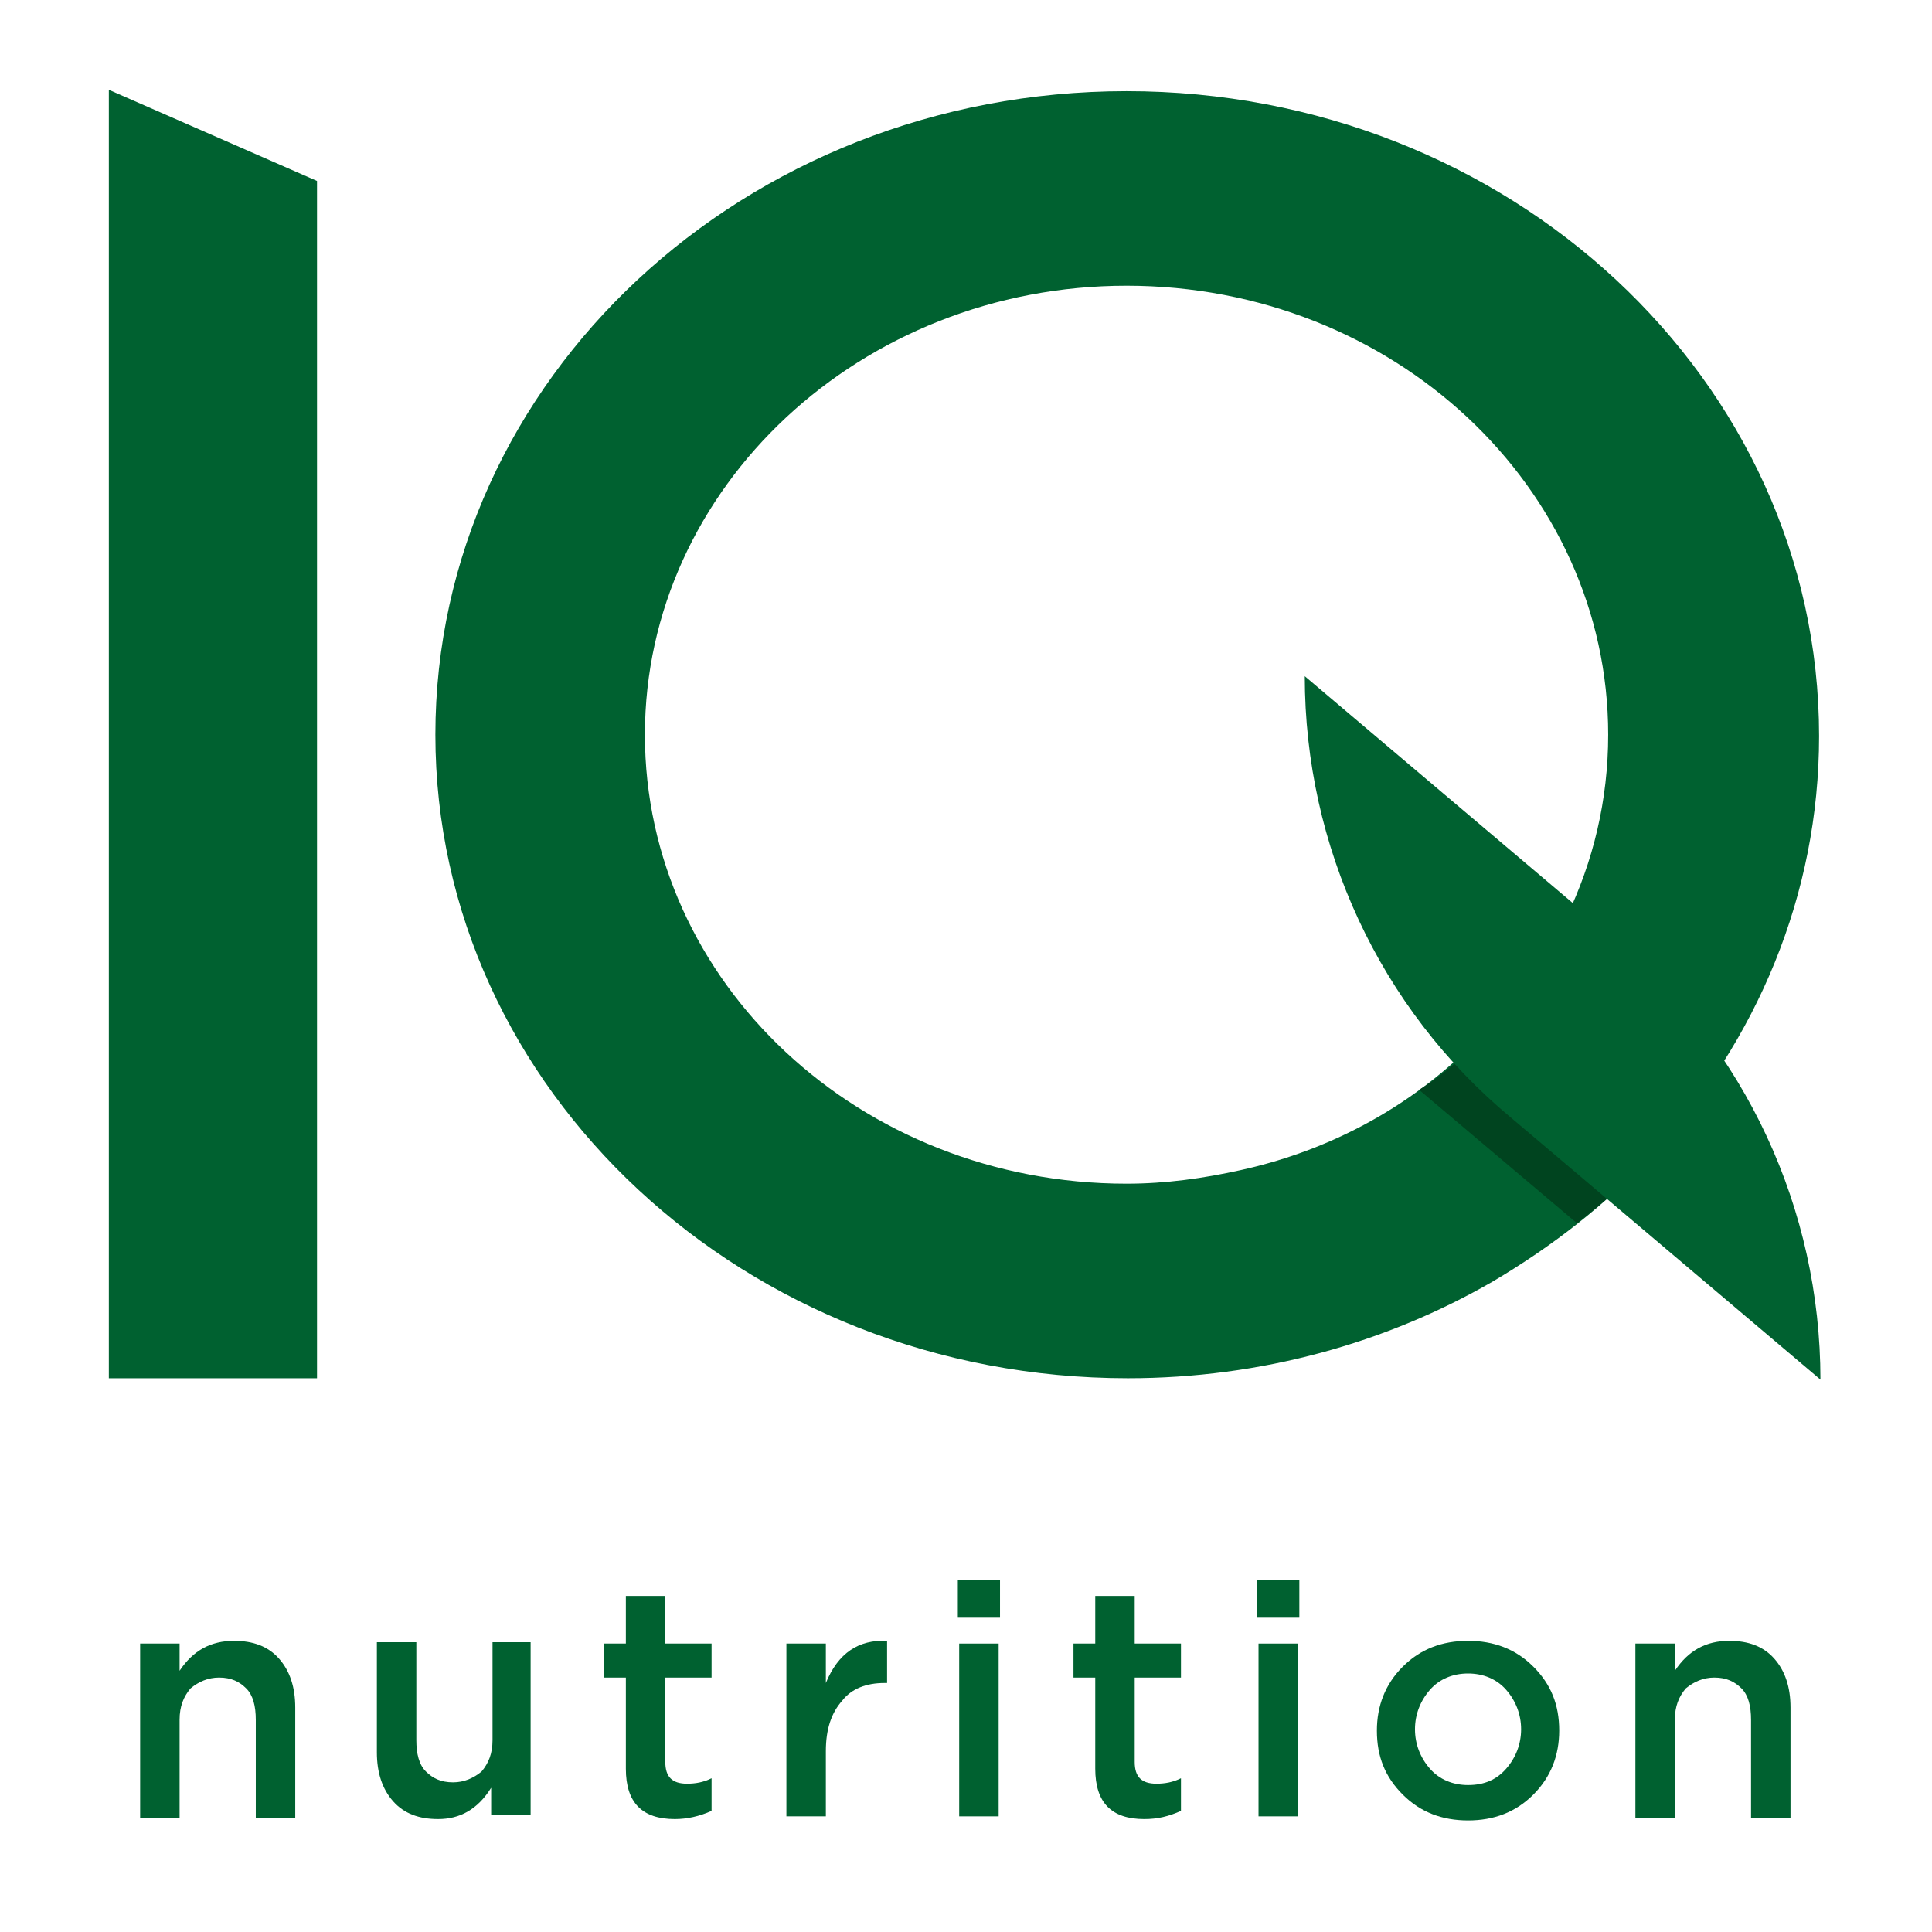
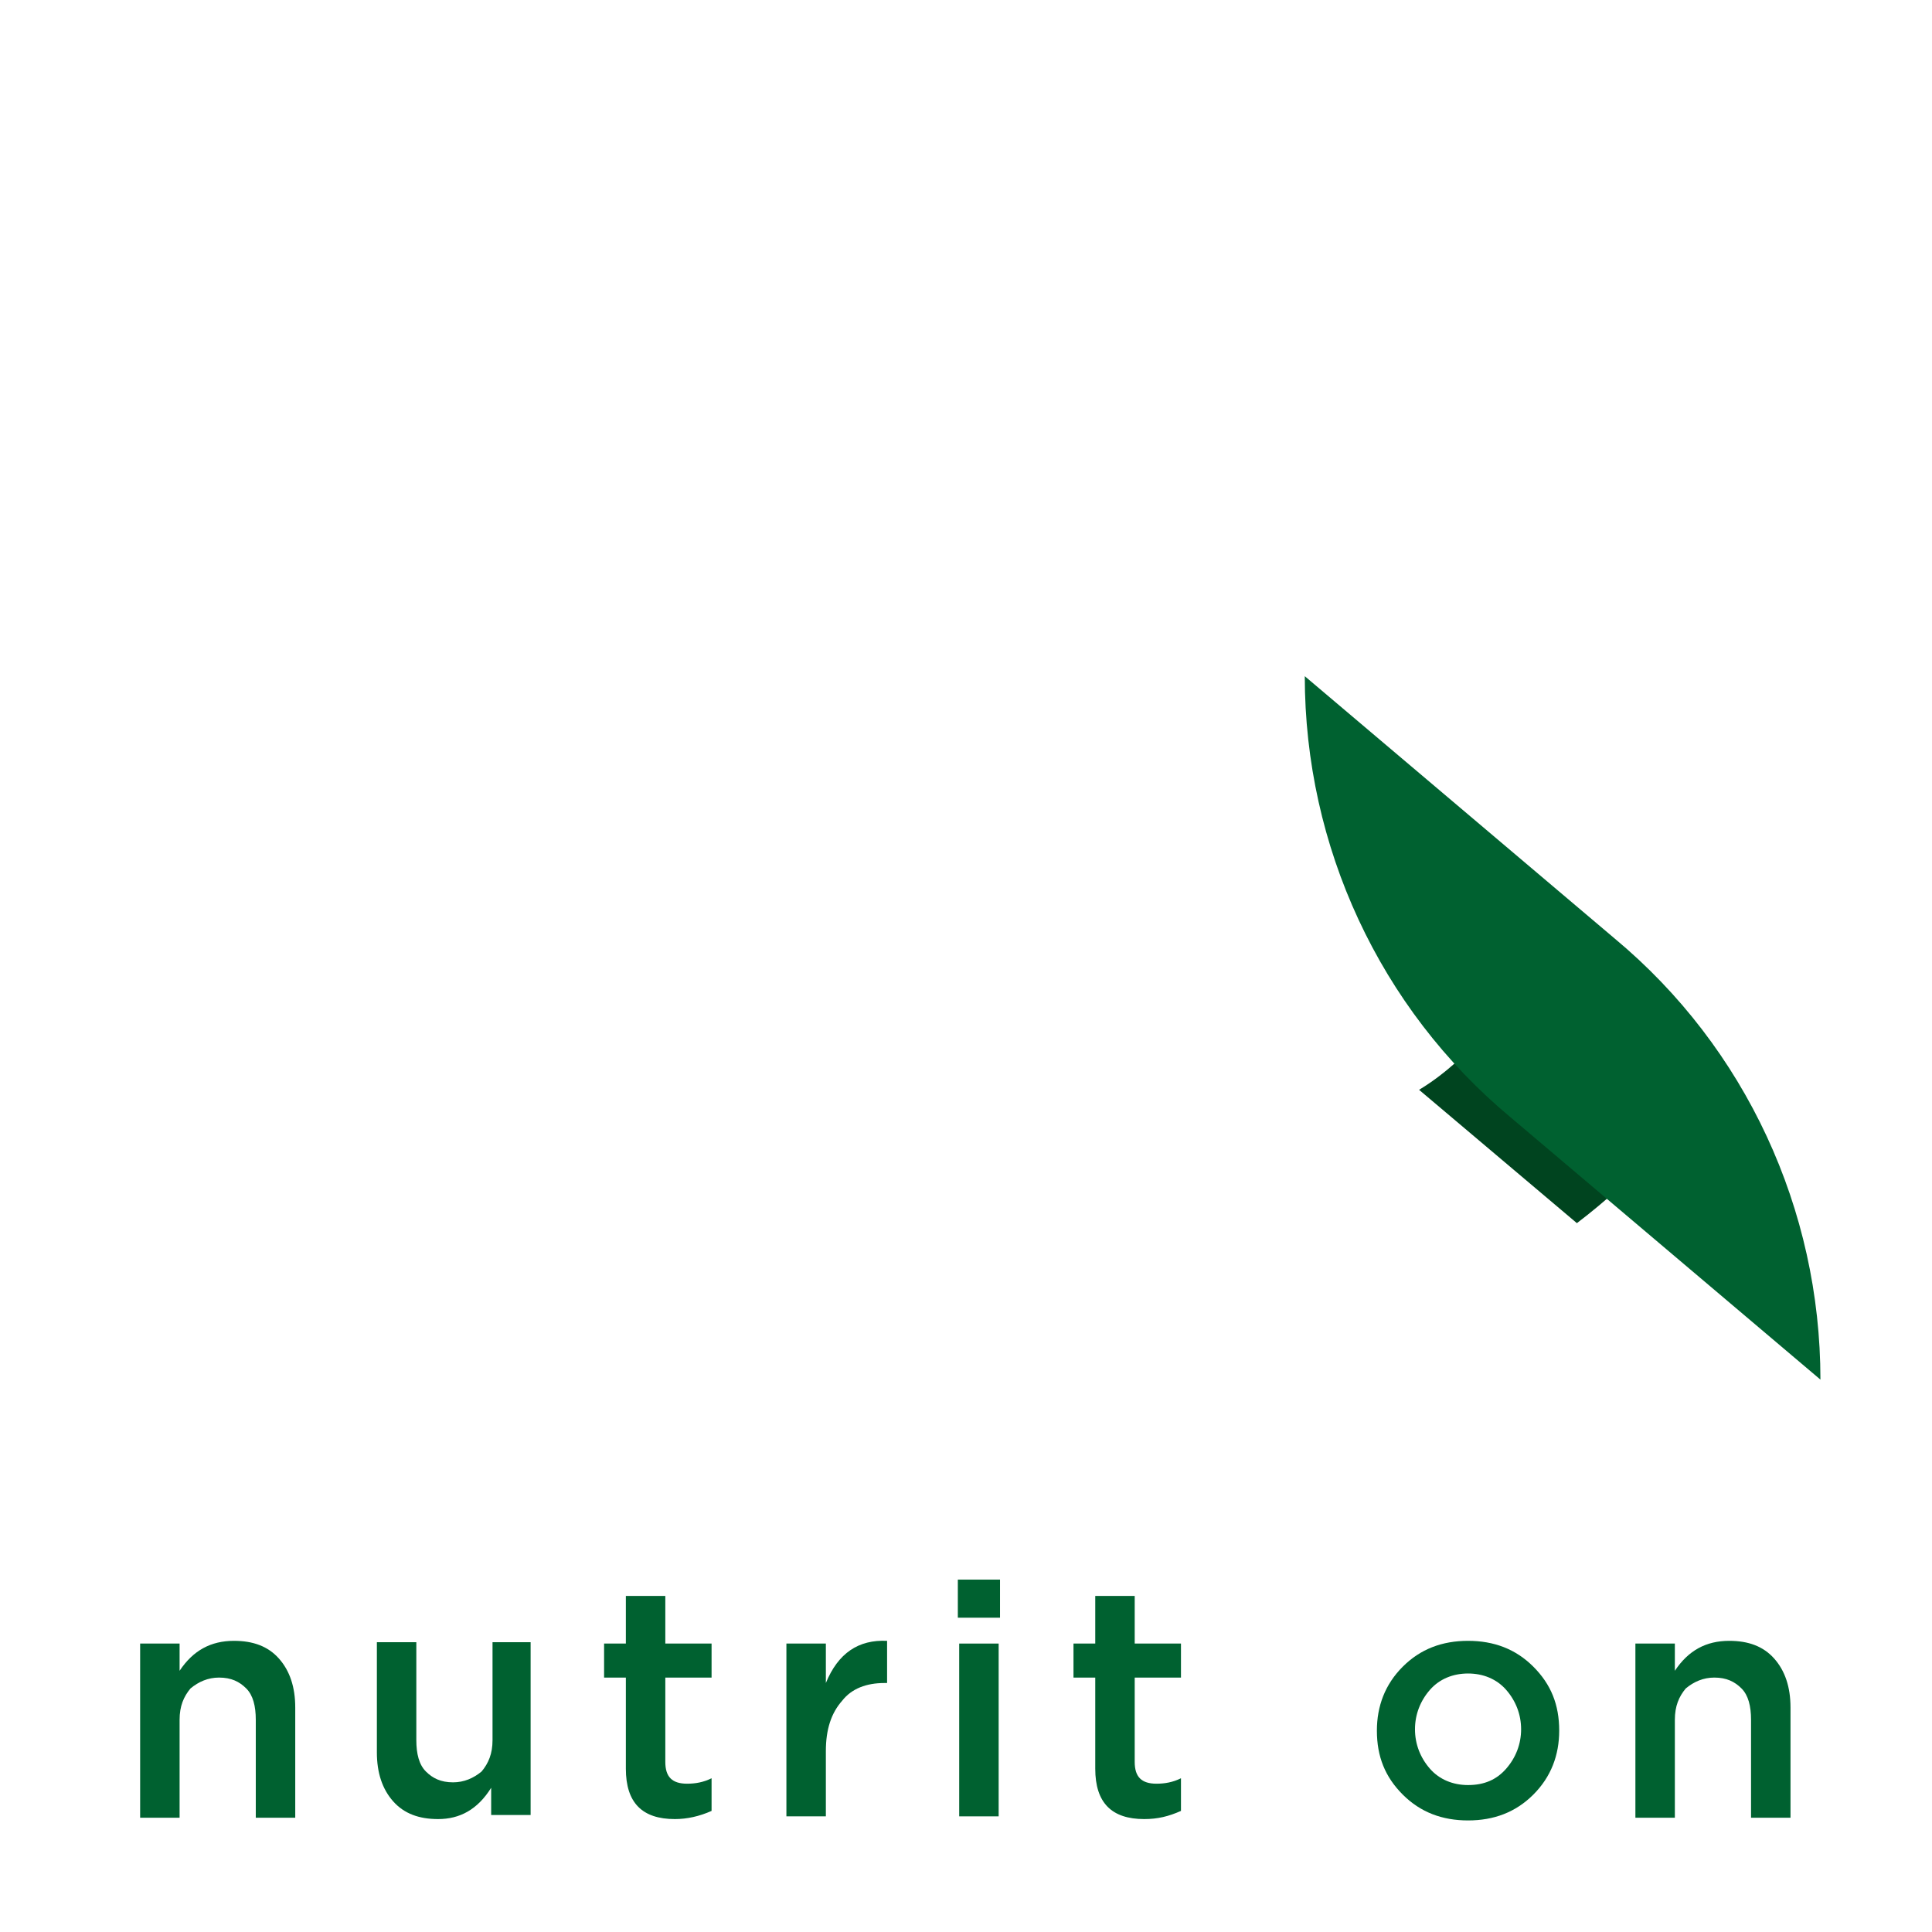
<svg xmlns="http://www.w3.org/2000/svg" width="142" height="142" viewBox="0 0 142 142" fill="none">
  <path d="M10.3 133.5V120.8H13.2V122.8C14.2 121.3 15.5 120.6 17.2 120.6C18.6 120.6 19.7 121 20.5 121.9C21.3 122.8 21.7 124 21.7 125.5V133.6H18.8V126.4C18.8 125.4 18.6 124.6 18.1 124.1C17.6 123.6 17 123.3 16.1 123.3C15.3 123.3 14.6 123.6 14 124.1C13.5 124.7 13.2 125.4 13.2 126.4V133.6H10.3V133.5Z" fill="#006130" />
  <path d="M32.2 133.7C30.8 133.7 29.7 133.3 28.9 132.4C28.1 131.5 27.7 130.3 27.7 128.8V120.7H30.6V127.9C30.6 128.9 30.8 129.7 31.3 130.2C31.8 130.7 32.4 131 33.3 131C34.1 131 34.8 130.7 35.4 130.2C35.9 129.6 36.2 128.9 36.2 127.9V120.7H39V133.4H36.1V131.4C35.1 133 33.8 133.7 32.2 133.7Z" fill="#006130" />
  <path d="M49.6 133.7C47.2 133.7 46 132.5 46 130V123.3H44.4V120.8H46V117.3H48.9V120.8H52.3V123.3H48.9V129.5C48.9 130.6 49.4 131.1 50.5 131.1C51.1 131.1 51.7 131 52.3 130.7V133.1C51.4 133.5 50.5 133.7 49.6 133.7Z" fill="#006130" />
  <path d="M57.8 133.5V120.8H60.7V123.7C61.6 121.5 63.1 120.5 65.2 120.6V123.7H65C63.7 123.7 62.6 124.1 61.9 125C61.1 125.9 60.7 127.1 60.7 128.7V133.5H57.8Z" fill="#006130" />
  <path d="M70.4 118.9V116.1H73.5V118.9H70.4ZM70.5 133.5V120.8H73.4V133.5H70.5Z" fill="#006130" />
  <path d="M84.1 133.7C81.7 133.7 80.5 132.5 80.5 130V123.3H78.9V120.8H80.5V117.3H83.4V120.8H86.8V123.3H83.4V129.5C83.4 130.6 83.9 131.1 85 131.1C85.6 131.1 86.2 131 86.8 130.7V133.1C85.9 133.5 85.1 133.7 84.1 133.7Z" fill="#006130" />
-   <path d="M92.4 118.9V116.1H95.5V118.9H92.4ZM92.5 133.5V120.8H95.4V133.5H92.5Z" fill="#006130" />
  <path d="M107.9 133.8C106 133.8 104.4 133.2 103.1 131.9C101.8 130.6 101.2 129.1 101.2 127.2C101.2 125.4 101.8 123.8 103.1 122.5C104.4 121.2 106 120.6 107.9 120.6C109.8 120.6 111.4 121.2 112.7 122.5C114 123.8 114.6 125.3 114.6 127.2C114.6 129 114 130.6 112.7 131.9C111.4 133.2 109.8 133.8 107.9 133.8ZM107.9 131.2C109.1 131.2 110 130.8 110.7 130C111.4 129.2 111.8 128.2 111.8 127.1C111.8 126 111.4 125 110.7 124.2C110 123.4 109 123 107.9 123C106.8 123 105.8 123.4 105.1 124.2C104.4 125 104 126 104 127.1C104 128.2 104.4 129.2 105.1 130C105.8 130.8 106.8 131.2 107.9 131.2Z" fill="#006130" />
  <path d="M120.2 133.5V120.8H123.1V122.8C124.1 121.3 125.4 120.6 127.1 120.6C128.5 120.6 129.6 121 130.4 121.9C131.2 122.8 131.6 124 131.6 125.5V133.6H128.7V126.4C128.7 125.4 128.5 124.6 128 124.1C127.5 123.6 126.9 123.3 126 123.3C125.2 123.3 124.5 123.6 123.9 124.1C123.4 124.7 123.1 125.4 123.1 126.4V133.6H120.2V133.5Z" fill="#006130" />
-   <path d="M82.8 6.7C54.7 6.7 32 27.9 32 54C32 80.1 54.8 101.3 82.9 101.3C92.7 101.3 101.9 98.7 109.7 94.2C114.1 91.6 118.1 88.5 121.5 84.8C129.1 76.5 133.7 65.8 133.7 54.1C133.7 27.9 110.9 6.7 82.8 6.7ZM91.2 86C88.5 86.6 85.7 87 82.8 87C63.2 87 47.4 72.2 47.4 54C47.4 35.8 63.3 21 82.8 21C102.4 21 118.2 35.8 118.2 54C118.2 63.6 113.8 72.2 106.7 78.2C102.4 82 97.1 84.7 91.2 86Z" fill="#006130" />
  <path d="M121.8 84.5C123.4 82.7 124.9 80.9 126.2 78.9L114.5 69C112.6 72.4 110.1 75.4 107.1 78C106.2 78.8 105.3 79.5 104.3 80.1L115.9 89.9C118 88.3 120 86.5 121.8 84.5Z" fill="#00441F" />
  <path d="M95.9 49.7C95.9 62.2 101.4 74.1 111 82.1L133.8 101.4C133.8 88.9 128.3 77 118.7 69L95.9 49.7Z" fill="#006130" />
-   <path d="M8 101.3H23.3V13.3L8 6.6V101.3Z" fill="#006130" />
+   <path d="M8 101.3H23.3V13.3V101.3Z" fill="#006130" />
</svg>